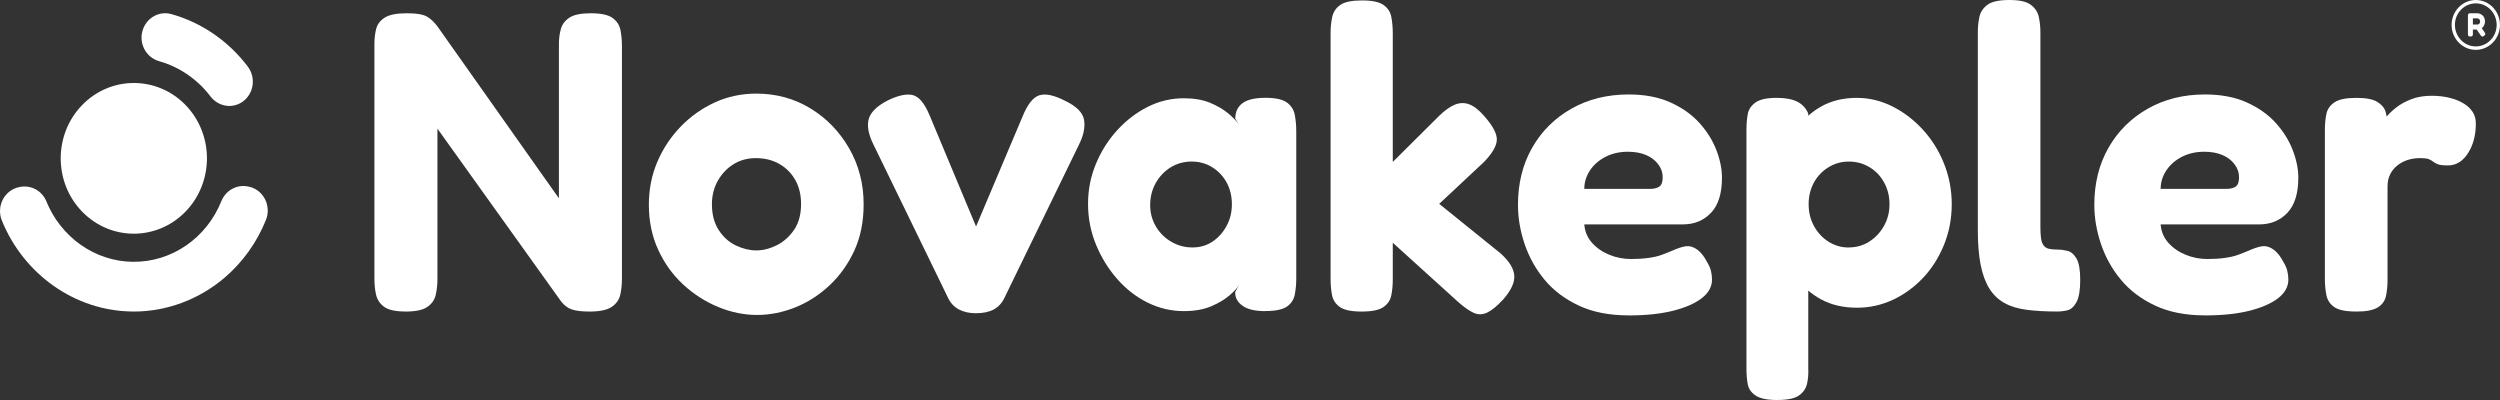
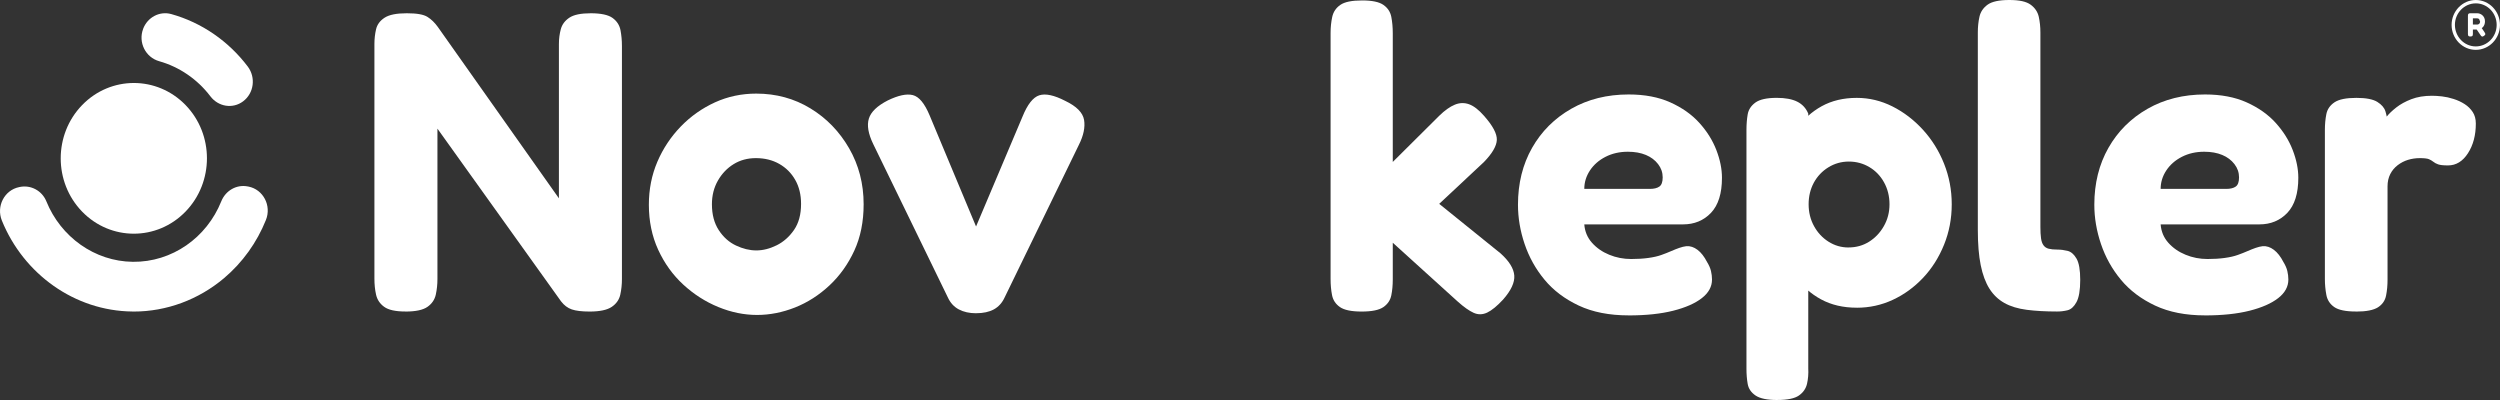
<svg xmlns="http://www.w3.org/2000/svg" width="200" height="32" viewBox="0 0 200 32" fill="none">
  <rect x="0" y="0" width="200" height="32" fill="#333333" stroke="none" />
  <g clip-path="url(#clip0_23_418)">
    <path d="M32.441 24.921C31.644 24.921 31.075 24.797 30.731 24.544C30.388 24.295 30.173 23.969 30.085 23.571C29.995 23.174 29.953 22.746 29.953 22.288V3.521C29.953 3.112 29.998 2.716 30.085 2.342C30.173 1.965 30.399 1.658 30.765 1.419C31.131 1.179 31.721 1.061 32.539 1.061C33.358 1.061 33.887 1.158 34.197 1.352C34.507 1.547 34.782 1.815 35.027 2.157L44.713 15.866V3.521C44.713 3.112 44.762 2.716 44.863 2.342C44.962 1.965 45.188 1.658 45.543 1.419C45.897 1.179 46.471 1.061 47.268 1.061C48.064 1.061 48.665 1.186 49.008 1.438C49.352 1.69 49.56 2.014 49.639 2.411C49.715 2.811 49.755 3.237 49.755 3.694V22.325C49.755 22.757 49.711 23.174 49.623 23.573C49.533 23.974 49.309 24.297 48.944 24.547C48.578 24.797 47.986 24.924 47.169 24.924C46.55 24.924 46.075 24.866 45.742 24.753C45.41 24.639 45.123 24.422 44.881 24.103L34.995 10.292V22.325C34.995 22.757 34.951 23.174 34.863 23.573C34.773 23.974 34.554 24.297 34.199 24.547C33.845 24.797 33.259 24.924 32.441 24.924V24.921Z" fill="white" />
    <path d="M60.57 25.196C59.529 25.196 58.497 24.986 57.468 24.563C56.44 24.142 55.505 23.543 54.663 22.769C53.822 21.994 53.154 21.065 52.656 19.983C52.158 18.901 51.909 17.699 51.909 16.377C51.909 15.147 52.136 14 52.589 12.941C53.042 11.883 53.668 10.942 54.462 10.121C55.258 9.3 56.171 8.658 57.198 8.188C58.226 7.721 59.327 7.488 60.498 7.488C62.091 7.488 63.533 7.881 64.827 8.667C66.122 9.453 67.153 10.519 67.93 11.864C68.704 13.21 69.091 14.701 69.091 16.342C69.091 17.732 68.843 18.968 68.345 20.05C67.847 21.132 67.183 22.061 66.355 22.836C65.525 23.61 64.608 24.198 63.602 24.598C62.595 24.995 61.584 25.196 60.568 25.196H60.57ZM60.502 20.034C61.034 20.034 61.575 19.898 62.129 19.625C62.681 19.352 63.145 18.941 63.522 18.395C63.899 17.847 64.085 17.154 64.085 16.31C64.085 15.582 63.93 14.941 63.62 14.396C63.311 13.848 62.885 13.422 62.344 13.113C61.801 12.805 61.178 12.65 60.469 12.65C59.805 12.65 59.213 12.81 58.694 13.129C58.174 13.448 57.755 13.887 57.434 14.444C57.113 15.004 56.954 15.635 56.954 16.342C56.954 17.163 57.136 17.852 57.501 18.411C57.867 18.971 58.324 19.38 58.878 19.641C59.43 19.902 59.973 20.034 60.505 20.034H60.502Z" fill="white" />
    <path d="M78.084 25.06C77.553 25.06 77.095 24.958 76.707 24.753C76.319 24.547 76.027 24.228 75.828 23.795L69.856 11.522C69.459 10.701 69.343 10.024 69.509 9.488C69.675 8.951 70.177 8.468 71.018 8.036C71.86 7.627 72.528 7.483 73.026 7.608C73.524 7.733 73.97 8.274 74.37 9.231L78.084 18.12L81.799 9.333C82.196 8.353 82.645 7.784 83.143 7.624C83.641 7.465 84.332 7.613 85.215 8.068C86.122 8.501 86.624 9.009 86.725 9.589C86.824 10.17 86.687 10.838 86.31 11.589L80.372 23.793C80.173 24.225 79.886 24.544 79.511 24.75C79.134 24.956 78.659 25.058 78.084 25.058V25.06Z" fill="white" />
-     <path d="M101.205 24.889C100.386 24.889 99.778 24.741 99.381 24.445C98.984 24.149 98.795 23.784 98.818 23.352L99.15 22.771C99.017 23 98.762 23.28 98.387 23.608C98.01 23.939 97.519 24.235 96.911 24.496C96.303 24.757 95.567 24.889 94.706 24.889C93.688 24.889 92.721 24.66 91.803 24.205C90.886 23.749 90.072 23.116 89.365 22.307C88.656 21.497 88.093 20.58 87.674 19.555C87.254 18.529 87.043 17.447 87.043 16.308C87.043 15.168 87.254 14.125 87.674 13.11C88.093 12.095 88.663 11.196 89.383 10.41C90.101 9.624 90.915 9.002 91.821 8.547C92.728 8.091 93.69 7.862 94.708 7.862C95.527 7.862 96.222 7.983 96.799 8.221C97.373 8.461 97.856 8.739 98.241 9.058C98.627 9.377 98.921 9.684 99.121 9.98L98.822 9.502C98.822 8.954 99.015 8.54 99.403 8.253C99.789 7.969 100.404 7.825 101.245 7.825C102.041 7.825 102.611 7.95 102.954 8.202C103.297 8.454 103.506 8.783 103.584 9.194C103.661 9.603 103.701 10.038 103.701 10.493V22.288C103.701 22.72 103.663 23.143 103.584 23.553C103.506 23.962 103.297 24.288 102.954 24.526C102.611 24.764 102.03 24.884 101.213 24.884L101.205 24.889ZM95.399 19.796C95.996 19.796 96.528 19.641 96.992 19.334C97.456 19.026 97.833 18.61 98.12 18.085C98.407 17.561 98.551 16.98 98.551 16.342C98.551 15.704 98.407 15.094 98.12 14.581C97.833 14.067 97.445 13.663 96.958 13.367C96.471 13.071 95.931 12.923 95.332 12.923C94.733 12.923 94.154 13.078 93.656 13.385C93.158 13.693 92.761 14.109 92.463 14.634C92.165 15.159 92.014 15.75 92.014 16.412C92.014 17.026 92.165 17.59 92.463 18.104C92.761 18.617 93.169 19.026 93.69 19.334C94.21 19.641 94.778 19.796 95.399 19.796Z" fill="white" />
    <path d="M120.047 20.272C120.731 20.887 121.097 21.474 121.142 22.034C121.187 22.593 120.888 23.236 120.247 23.966C119.76 24.491 119.334 24.838 118.97 25.009C118.605 25.18 118.246 25.185 117.891 25.025C117.537 24.866 117.117 24.57 116.631 24.137L111.422 19.419V22.36C111.422 22.815 111.384 23.238 111.305 23.624C111.227 24.013 111.018 24.325 110.675 24.565C110.332 24.803 109.751 24.924 108.934 24.924C108.118 24.924 107.535 24.803 107.194 24.565C106.851 24.325 106.64 24.008 106.563 23.608C106.485 23.21 106.447 22.783 106.447 22.325V2.633C106.447 2.178 106.492 1.75 106.579 1.35C106.667 0.952 106.882 0.631 107.225 0.393C107.568 0.153 108.149 0.035 108.966 0.035C109.782 0.035 110.332 0.155 110.675 0.393C111.018 0.633 111.227 0.952 111.305 1.35C111.382 1.75 111.422 2.187 111.422 2.666V12.955L115.137 9.263C115.579 8.831 115.994 8.535 116.382 8.376C116.768 8.216 117.149 8.205 117.526 8.341C117.903 8.477 118.3 8.785 118.719 9.263C119.426 10.061 119.769 10.706 119.746 11.196C119.724 11.686 119.381 12.273 118.719 12.958L115.137 16.308L120.047 20.272Z" fill="white" />
    <path d="M130.296 25.231C128.748 25.231 127.416 24.97 126.299 24.445C125.182 23.92 124.269 23.231 123.562 22.376C122.853 21.521 122.324 20.57 121.969 19.521C121.615 18.474 121.438 17.424 121.438 16.377C121.438 14.668 121.815 13.152 122.566 11.829C123.318 10.507 124.363 9.464 125.7 8.702C127.037 7.939 128.569 7.557 130.294 7.557C131.577 7.557 132.687 7.768 133.627 8.191C134.567 8.614 135.341 9.159 135.949 9.832C136.557 10.505 137.01 11.228 137.308 12.003C137.607 12.777 137.757 13.519 137.757 14.225C137.757 15.477 137.463 16.412 136.878 17.029C136.292 17.644 135.545 17.951 134.639 17.951H126.743C126.788 18.522 126.992 19.01 127.358 19.421C127.723 19.831 128.181 20.152 128.735 20.378C129.287 20.607 129.874 20.721 130.493 20.721C131.003 20.721 131.46 20.693 131.871 20.635C132.279 20.58 132.629 20.499 132.916 20.395C133.203 20.293 133.463 20.189 133.697 20.087C133.93 19.985 134.145 19.9 134.343 19.831C134.542 19.761 134.729 19.717 134.906 19.694C135.215 19.671 135.514 19.768 135.801 19.985C136.088 20.203 136.341 20.526 136.563 20.959C136.718 21.211 136.824 21.449 136.878 21.678C136.931 21.907 136.961 22.133 136.961 22.362C136.961 22.933 136.689 23.428 136.148 23.849C135.606 24.272 134.843 24.607 133.86 24.857C132.876 25.106 131.687 25.233 130.294 25.233L130.296 25.231ZM126.747 15.112H131.987C132.319 15.112 132.573 15.05 132.75 14.925C132.927 14.8 133.015 14.555 133.015 14.19C133.015 13.801 132.894 13.45 132.649 13.131C132.405 12.812 132.079 12.567 131.671 12.396C131.261 12.225 130.781 12.139 130.229 12.139C129.565 12.139 128.968 12.276 128.437 12.548C127.905 12.821 127.492 13.187 127.192 13.642C126.893 14.097 126.743 14.587 126.743 15.112H126.747Z" fill="white" />
    <path d="M142.171 32C141.375 32 140.801 31.88 140.446 31.642C140.092 31.401 139.883 31.094 139.816 30.719C139.749 30.342 139.717 29.938 139.717 29.506V10.394C139.717 9.938 139.751 9.522 139.816 9.145C139.883 8.769 140.087 8.457 140.431 8.205C140.774 7.955 141.344 7.828 142.14 7.828C142.824 7.828 143.371 7.929 143.782 8.135C144.19 8.341 144.484 8.66 144.661 9.092V29.469C144.684 29.901 144.65 30.312 144.563 30.698C144.473 31.087 144.257 31.399 143.916 31.639C143.573 31.88 142.992 31.998 142.176 31.998L142.171 32ZM148.54 24.616C147.456 24.616 146.505 24.394 145.686 23.95C144.868 23.506 144.188 22.903 143.647 22.138C143.104 21.375 142.696 20.492 142.42 19.488C142.144 18.485 142.017 17.403 142.039 16.24C142.039 15.124 142.183 14.058 142.47 13.043C142.757 12.028 143.172 11.129 143.715 10.343C144.255 9.557 144.93 8.942 145.738 8.496C146.545 8.052 147.479 7.83 148.542 7.83C149.538 7.83 150.487 8.059 151.395 8.514C152.301 8.97 153.113 9.592 153.833 10.378C154.551 11.164 155.117 12.07 155.525 13.096C155.933 14.123 156.139 15.205 156.139 16.344C156.139 17.484 155.935 18.561 155.525 19.574C155.114 20.589 154.558 21.472 153.849 22.223C153.14 22.975 152.335 23.562 151.427 23.985C150.52 24.408 149.558 24.618 148.54 24.618V24.616ZM147.876 19.796C148.495 19.796 149.047 19.641 149.533 19.334C150.02 19.026 150.413 18.61 150.711 18.085C151.009 17.561 151.16 16.98 151.16 16.342C151.16 15.704 151.016 15.124 150.729 14.599C150.442 14.074 150.049 13.665 149.551 13.369C149.053 13.073 148.506 12.925 147.909 12.925C147.313 12.925 146.765 13.08 146.267 13.388C145.769 13.695 145.384 14.107 145.105 14.617C144.829 15.131 144.69 15.706 144.69 16.344C144.69 16.983 144.834 17.565 145.121 18.087C145.408 18.612 145.796 19.029 146.283 19.336C146.77 19.643 147.299 19.798 147.876 19.798V19.796Z" fill="white" />
    <path d="M164.563 24.921C163.656 24.921 162.849 24.875 162.14 24.785C161.431 24.692 160.834 24.512 160.348 24.237C159.861 23.964 159.464 23.583 159.154 23.093C158.845 22.602 158.611 21.976 158.457 21.213C158.302 20.45 158.226 19.509 158.226 18.393V2.598C158.226 2.143 158.27 1.722 158.358 1.334C158.445 0.946 158.661 0.629 159.004 0.377C159.347 0.127 159.928 0 160.745 0C161.561 0 162.111 0.125 162.454 0.377C162.797 0.629 163.012 0.948 163.1 1.334C163.187 1.722 163.232 2.143 163.232 2.598V18.155C163.232 18.52 163.248 18.82 163.282 19.061C163.315 19.301 163.38 19.488 163.481 19.625C163.58 19.761 163.719 19.854 163.896 19.898C164.074 19.944 164.305 19.967 164.594 19.967C164.859 19.967 165.13 20.002 165.406 20.069C165.682 20.138 165.92 20.342 166.119 20.684C166.319 21.026 166.418 21.595 166.418 22.392C166.418 23.19 166.319 23.805 166.119 24.17C165.92 24.535 165.682 24.75 165.406 24.82C165.13 24.889 164.847 24.921 164.56 24.921H164.563Z" fill="white" />
    <path d="M176.404 25.231C174.856 25.231 173.524 24.97 172.407 24.445C171.29 23.92 170.377 23.231 169.67 22.376C168.961 21.521 168.432 20.57 168.078 19.521C167.723 18.474 167.546 17.424 167.546 16.377C167.546 14.668 167.923 13.152 168.674 11.829C169.426 10.507 170.471 9.464 171.808 8.702C173.145 7.939 174.677 7.557 176.402 7.557C177.685 7.557 178.795 7.768 179.735 8.191C180.675 8.614 181.449 9.159 182.057 9.832C182.665 10.505 183.118 11.228 183.416 12.003C183.715 12.777 183.865 13.519 183.865 14.225C183.865 15.477 183.571 16.412 182.986 17.029C182.4 17.644 181.653 17.951 180.747 17.951H172.851C172.896 18.522 173.1 19.01 173.466 19.421C173.831 19.831 174.289 20.152 174.843 20.378C175.395 20.607 175.983 20.721 176.602 20.721C177.111 20.721 177.568 20.693 177.979 20.635C178.387 20.58 178.737 20.499 179.024 20.395C179.311 20.293 179.572 20.189 179.805 20.087C180.038 19.985 180.254 19.9 180.451 19.831C180.651 19.761 180.837 19.717 181.014 19.694C181.324 19.671 181.622 19.768 181.909 19.985C182.196 20.203 182.45 20.526 182.672 20.959C182.826 21.211 182.932 21.449 182.986 21.678C183.04 21.907 183.069 22.133 183.069 22.362C183.069 22.933 182.797 23.428 182.257 23.849C181.714 24.272 180.951 24.607 179.969 24.857C178.984 25.106 177.795 25.233 176.402 25.233L176.404 25.231ZM172.856 15.112H178.096C178.428 15.112 178.681 15.05 178.858 14.925C179.035 14.8 179.123 14.555 179.123 14.19C179.123 13.801 179.002 13.45 178.757 13.131C178.513 12.812 178.188 12.567 177.779 12.396C177.369 12.225 176.889 12.139 176.337 12.139C175.673 12.139 175.076 12.276 174.545 12.548C174.013 12.821 173.6 13.187 173.3 13.642C173.001 14.097 172.851 14.587 172.851 15.112H172.856Z" fill="white" />
    <path d="M188.479 24.921C187.66 24.921 187.079 24.801 186.738 24.563C186.395 24.323 186.184 23.999 186.108 23.59C186.03 23.18 185.991 22.758 185.991 22.325V10.394C185.991 9.938 186.03 9.518 186.108 9.129C186.184 8.741 186.402 8.429 186.754 8.188C187.109 7.948 187.694 7.83 188.513 7.83C189.287 7.83 189.845 7.939 190.188 8.154C190.532 8.371 190.747 8.621 190.834 8.905C190.922 9.189 190.967 9.435 190.967 9.64L190.57 9.846C190.615 9.756 190.729 9.589 190.917 9.351C191.106 9.111 191.366 8.861 191.698 8.6C192.03 8.339 192.434 8.117 192.909 7.934C193.385 7.752 193.932 7.661 194.551 7.661C194.794 7.661 195.065 7.678 195.363 7.712C195.662 7.747 195.971 7.814 196.292 7.918C196.613 8.02 196.907 8.158 197.171 8.327C197.436 8.498 197.651 8.709 197.817 8.961C197.983 9.213 198.066 9.52 198.066 9.883C198.066 10.817 197.856 11.61 197.436 12.26C197.017 12.909 196.485 13.233 195.843 13.233C195.467 13.233 195.202 13.205 195.047 13.147C194.892 13.092 194.764 13.023 194.666 12.941C194.567 12.863 194.45 12.794 194.318 12.736C194.186 12.68 193.941 12.65 193.589 12.65C193.257 12.65 192.943 12.697 192.645 12.787C192.346 12.879 192.07 13.02 191.815 13.214C191.561 13.409 191.362 13.647 191.218 13.933C191.074 14.218 191.003 14.544 191.003 14.907V22.395C191.003 22.827 190.965 23.243 190.886 23.643C190.808 24.043 190.592 24.355 190.24 24.584C189.886 24.81 189.3 24.926 188.481 24.926L188.479 24.921Z" fill="white" />
    <path d="M10.7 24.921C10.664 24.921 10.626 24.921 10.59 24.921C5.976 24.875 1.889 21.927 0.15 17.646C-0.314 16.504 0.35 15.209 1.53 14.969L1.586 14.957C2.468 14.777 3.36 15.253 3.708 16.106C4.859 18.952 7.571 20.913 10.628 20.945C13.764 20.98 16.534 19.015 17.701 16.109C18.049 15.242 18.928 14.738 19.821 14.916L19.883 14.927C21.063 15.163 21.734 16.453 21.274 17.597C20.554 19.394 19.406 20.998 17.93 22.247C15.884 23.976 13.32 24.924 10.7 24.924V24.921Z" fill="white" />
    <path d="M196.128 1.993C196.128 0.897 196.996 0 198.062 0C199.13 0 200 0.897 199.998 1.997C199.998 3.096 199.125 3.99 198.062 3.988C196.996 3.988 196.128 3.091 196.128 1.993ZM198.062 0.27C197.142 0.27 196.393 1.043 196.393 1.988C196.393 2.938 197.14 3.713 198.062 3.713C198.984 3.713 199.733 2.941 199.733 1.99C199.733 1.04 198.984 0.268 198.062 0.268V0.27Z" fill="white" />
-     <path d="M197.629 2.92C197.566 2.92 197.519 2.911 197.494 2.89C197.47 2.869 197.452 2.844 197.445 2.813C197.438 2.781 197.434 2.749 197.434 2.714V1.262C197.434 1.228 197.438 1.195 197.445 1.165C197.452 1.135 197.47 1.11 197.497 1.089C197.524 1.07 197.571 1.059 197.633 1.059H198.167C198.239 1.059 198.313 1.073 198.387 1.098C198.461 1.126 198.529 1.165 198.591 1.221C198.654 1.276 198.703 1.343 198.742 1.426C198.78 1.507 198.798 1.604 198.798 1.715C198.798 1.789 198.786 1.861 198.766 1.933C198.744 2.002 198.712 2.067 198.67 2.125C198.627 2.182 198.573 2.231 198.511 2.273C198.448 2.314 198.374 2.344 198.291 2.365H197.831V2.716C197.831 2.751 197.826 2.783 197.82 2.813C197.813 2.844 197.795 2.869 197.768 2.89C197.741 2.908 197.694 2.92 197.631 2.92H197.629ZM197.829 1.965H198.188C198.21 1.965 198.235 1.96 198.259 1.951C198.286 1.942 198.309 1.926 198.331 1.907C198.354 1.889 198.369 1.861 198.385 1.831C198.401 1.801 198.405 1.762 198.405 1.718C198.405 1.667 198.394 1.623 198.374 1.584C198.354 1.547 198.324 1.517 198.288 1.498C198.253 1.477 198.21 1.468 198.163 1.468H197.831V1.967L197.829 1.965ZM198.719 2.867C198.656 2.915 198.605 2.934 198.567 2.924C198.529 2.915 198.488 2.881 198.448 2.82L197.992 2.15L198.434 2.092L198.766 2.585C198.795 2.626 198.813 2.663 198.822 2.693C198.831 2.723 198.827 2.751 198.809 2.779C198.793 2.807 198.762 2.837 198.717 2.869L198.719 2.867Z" fill="white" />
+     <path d="M197.629 2.92C197.566 2.92 197.519 2.911 197.494 2.89C197.47 2.869 197.452 2.844 197.445 2.813C197.438 2.781 197.434 2.749 197.434 2.714V1.262C197.434 1.228 197.438 1.195 197.445 1.165C197.452 1.135 197.47 1.11 197.497 1.089C197.524 1.07 197.571 1.059 197.633 1.059H198.167C198.239 1.059 198.313 1.073 198.387 1.098C198.461 1.126 198.529 1.165 198.591 1.221C198.654 1.276 198.703 1.343 198.742 1.426C198.78 1.507 198.798 1.604 198.798 1.715C198.798 1.789 198.786 1.861 198.766 1.933C198.744 2.002 198.712 2.067 198.67 2.125C198.627 2.182 198.573 2.231 198.511 2.273C198.448 2.314 198.374 2.344 198.291 2.365H197.831V2.716C197.831 2.751 197.826 2.783 197.82 2.813C197.813 2.844 197.795 2.869 197.768 2.89C197.741 2.908 197.694 2.92 197.631 2.92H197.629ZM197.829 1.965H198.188C198.21 1.965 198.235 1.96 198.259 1.951C198.286 1.942 198.309 1.926 198.331 1.907C198.354 1.889 198.369 1.861 198.385 1.831C198.401 1.801 198.405 1.762 198.405 1.718C198.354 1.547 198.324 1.517 198.288 1.498C198.253 1.477 198.21 1.468 198.163 1.468H197.831V1.967L197.829 1.965ZM198.719 2.867C198.656 2.915 198.605 2.934 198.567 2.924C198.529 2.915 198.488 2.881 198.448 2.82L197.992 2.15L198.434 2.092L198.766 2.585C198.795 2.626 198.813 2.663 198.822 2.693C198.831 2.723 198.827 2.751 198.809 2.779C198.793 2.807 198.762 2.837 198.717 2.869L198.719 2.867Z" fill="white" />
    <path d="M14.843 16.927C17.127 14.572 17.127 10.755 14.842 8.402C12.557 6.05 8.854 6.052 6.57 8.407C4.286 10.762 4.287 14.579 6.572 16.932C8.856 19.285 12.56 19.283 14.843 16.927Z" fill="white" />
    <path d="M19.442 8.112C18.609 8.732 17.463 8.537 16.831 7.705C15.792 6.337 14.347 5.352 12.732 4.896C11.647 4.589 11.043 3.398 11.449 2.316V2.309C11.799 1.382 12.77 0.867 13.701 1.126C16.146 1.808 18.289 3.299 19.818 5.319C20.482 6.196 20.319 7.46 19.444 8.11L19.442 8.112Z" fill="white" />
  </g>
  <defs>
    <clipPath id="clip0_23_418">
      <rect width="200" height="32" fill="white" />
    </clipPath>
  </defs>
</svg>